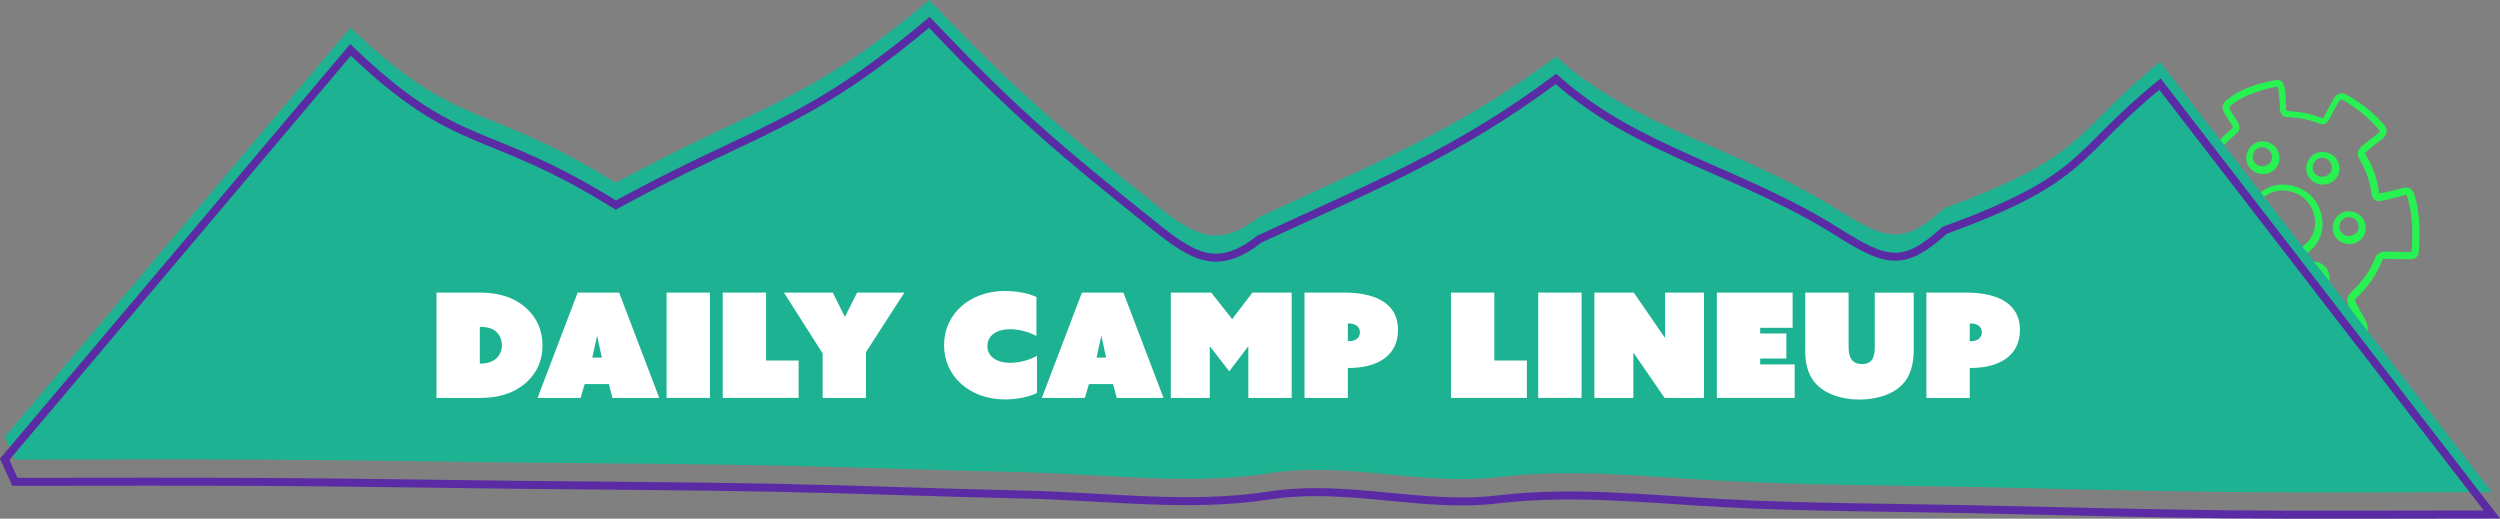
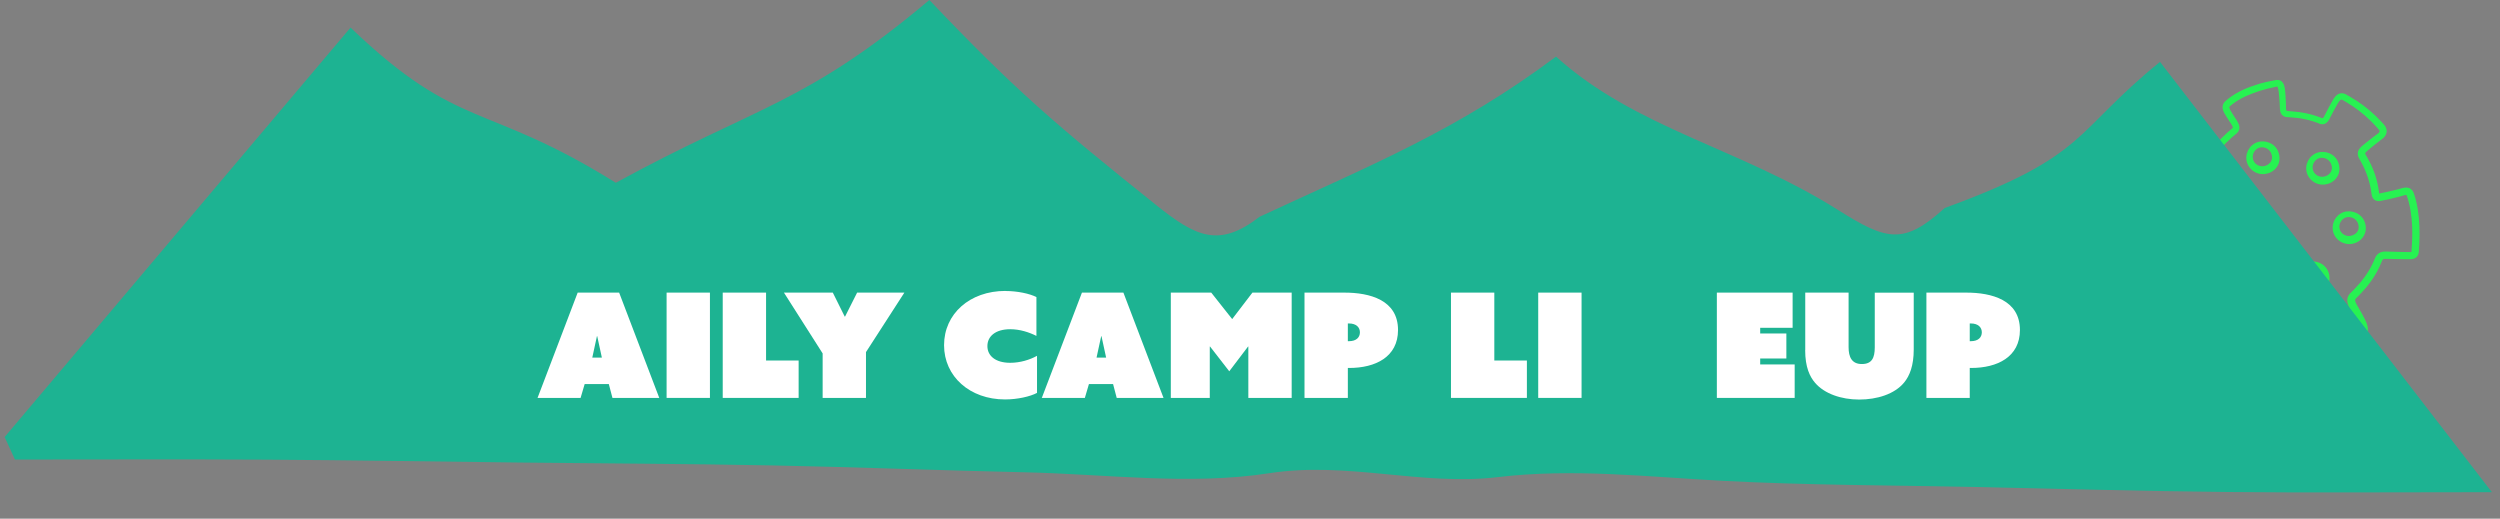
<svg xmlns="http://www.w3.org/2000/svg" id="Layer_2" viewBox="0 0 668.55 138.71">
  <rect x="0" y="0" width="668.55" height="138.71" fill="#808080" stroke="none" />
  <g id="main">
-     <path d="M620.94,58c.23,1.31.23,2.7-.08,4.03-.3,1.33-.91,2.6-1.76,3.68-.84,1.08-1.92,1.95-3.1,2.6-1.19.65-2.48,1.06-3.81,1.25-2.7.37-5.49-.39-7.63-2-1.07-.8-1.99-1.82-2.67-2.98-.68-1.16-1.11-2.46-1.27-3.78-.33-2.65.44-5.38,2.03-7.48.79-1.05,1.79-1.95,2.93-2.63,1.13-.68,2.43-1.12,3.75-1.26,2.61-.28,5.32.37,7.49,1.92,1.08.77,2.02,1.77,2.71,2.92.7,1.14,1.16,2.42,1.41,3.72ZM619.01,58.32c-.18-1.1-.52-2.15-1.07-3.11-.54-.95-1.27-1.79-2.15-2.46-1.75-1.34-4.07-1.99-6.3-1.76-1.11.11-2.16.46-3.12,1.03-.95.57-1.78,1.35-2.44,2.25-.66.9-1.15,1.92-1.43,3-.27,1.08-.32,2.2-.16,3.29.16,1.09.54,2.14,1.12,3.06.58.92,1.35,1.73,2.24,2.35,1.79,1.25,4.06,1.82,6.18,1.49,2.15-.34,4.2-1.44,5.54-3.11.67-.83,1.17-1.79,1.44-2.82.27-1.03.31-2.13.15-3.22Z" style="fill:#27f252;" />
    <path d="M609.5,41.43c.11.56.12,1.17,0,1.77-.12.6-.39,1.17-.77,1.65-.75.97-1.87,1.53-3.03,1.68-1.2.15-2.4-.2-3.31-.92-.92-.7-1.55-1.81-1.66-2.95-.12-1.14.23-2.29.91-3.17.66-.88,1.71-1.52,2.85-1.65,1.1-.13,2.24.12,3.19.76.47.32.89.74,1.2,1.24.31.49.52,1.04.63,1.59ZM607.56,41.76c-.09-.69-.4-1.3-.92-1.75-.52-.44-1.27-.68-1.98-.62-.69.05-1.33.46-1.74,1.04-.42.58-.59,1.32-.45,2,.12.67.52,1.25,1.08,1.61.56.36,1.25.51,1.87.39.65-.11,1.26-.46,1.65-.93.4-.47.59-1.06.51-1.74Z" style="fill:#27f252;" />
    <path d="M625.52,44.24c.11.56.12,1.17,0,1.77-.12.6-.39,1.17-.77,1.65-.75.97-1.87,1.53-3.03,1.68-1.2.15-2.4-.2-3.31-.92-.92-.7-1.55-1.81-1.66-2.95-.12-1.14.23-2.29.91-3.17.66-.88,1.71-1.52,2.85-1.65,1.1-.13,2.24.12,3.19.76.47.32.89.74,1.2,1.24.31.49.52,1.04.63,1.59ZM623.57,44.57c-.09-.69-.4-1.3-.92-1.75-.52-.44-1.27-.68-1.98-.62-.69.05-1.33.46-1.74,1.04-.42.58-.59,1.32-.45,2,.12.67.52,1.25,1.08,1.61.56.36,1.25.51,1.87.39.65-.11,1.26-.46,1.65-.93.4-.47.59-1.06.51-1.74Z" style="fill:#27f252;" />
    <path d="M632.58,60.11c.11.56.12,1.16,0,1.75-.12.59-.38,1.16-.74,1.64-.73.97-1.83,1.57-2.99,1.73-1.2.16-2.42-.18-3.35-.89-.94-.71-1.58-1.83-1.68-2.99-.26-2.33,1.48-4.6,3.81-4.82.55-.06,1.1-.01,1.64.12.53.13,1.05.35,1.52.68.47.32.88.74,1.18,1.22.31.49.51,1.03.62,1.57ZM630.74,60.42c-.09-.7-.4-1.33-.95-1.78-.54-.44-1.3-.68-2.02-.58-.69.08-1.31.48-1.71,1.07-.4.58-.55,1.31-.42,1.97.12.66.51,1.22,1.06,1.57.54.36,1.22.52,1.83.41.64-.11,1.27-.41,1.68-.88.42-.46.62-1.09.53-1.78Z" style="fill:#27f252;" />
    <path d="M605.43,72.8c.11.56.12,1.17,0,1.76-.12.59-.39,1.17-.76,1.65-.74.97-1.86,1.54-3.02,1.69-1.2.16-2.4-.2-3.32-.91-.93-.7-1.56-1.82-1.66-2.97-.12-1.14.23-2.3.91-3.18.34-.44.76-.82,1.25-1.11.48-.28,1.05-.48,1.61-.53,1.1-.12,2.23.12,3.18.77.47.32.89.74,1.19,1.23.31.49.51,1.04.63,1.59ZM603.51,73.12c-.09-.7-.4-1.31-.93-1.76-.53-.44-1.28-.68-1.99-.61-.69.06-1.32.47-1.74,1.05-.42.58-.57,1.32-.44,1.99.12.67.52,1.24,1.07,1.6.56.36,1.24.51,1.86.4.65-.11,1.26-.45,1.66-.92.4-.46.6-1.07.52-1.75Z" style="fill:#27f252;" />
    <path d="M622.87,73.52c.11.56.12,1.16,0,1.75-.12.59-.38,1.16-.75,1.64-.73.97-1.85,1.56-3,1.71-1.2.16-2.41-.19-3.34-.9-.93-.71-1.57-1.83-1.67-2.98-.26-2.31,1.46-4.58,3.79-4.81,1.1-.11,2.23.14,3.17.78.47.32.88.74,1.19,1.23.31.49.51,1.03.63,1.58ZM620.99,73.84c-.09-.7-.4-1.32-.94-1.77-.53-.44-1.29-.68-2.01-.6-.69.07-1.32.47-1.73,1.06-.41.58-.56,1.32-.43,1.98.12.66.51,1.23,1.07,1.59.55.36,1.23.51,1.84.41.64-.11,1.26-.44,1.67-.9.41-.46.61-1.08.53-1.76Z" style="fill:#27f252;" />
    <path d="M597.74,56.09c.11.56.12,1.16,0,1.74-.12.59-.38,1.15-.74,1.63-.73.97-1.83,1.56-2.99,1.73-.6.08-1.21.04-1.78-.11-.57-.16-1.1-.43-1.57-.79-.93-.71-1.57-1.83-1.68-2.99-.27-2.33,1.49-4.58,3.8-4.82.55-.06,1.11-.02,1.64.11.54.13,1.06.35,1.52.68.47.32.87.74,1.18,1.23.31.49.51,1.03.62,1.57ZM595.91,56.39c-.09-.7-.41-1.34-.95-1.78-.27-.22-.59-.39-.94-.49-.35-.1-.72-.13-1.07-.1-.35.04-.67.15-.97.33-.3.18-.55.44-.75.73-.4.59-.55,1.31-.43,1.97.12.66.51,1.23,1.06,1.58.27.18.58.31.89.37.31.07.64.09.94.04.65-.09,1.28-.41,1.69-.88.42-.47.61-1.09.53-1.78Z" style="fill:#27f252;" />
    <path d="M617.07,86.23c-2.85.21-5.77.6-8.8.43-.38-.02-.76-.05-1.13-.09-.19-.02-.38-.05-.57-.07l-.27-.04c-.07,0-.14-.02-.2-.02-.26-.02-.46.01-.57.06-.1.05-.19.12-.31.32l-1.97,3.82c-.34.64-.67,1.29-1.03,1.94-.09.16-.18.33-.3.52-.17.26-.37.47-.59.65-.44.35-.92.54-1.43.64-.26.05-.52.07-.81.04-.14-.01-.29-.04-.45-.08-.07-.02-.18-.06-.22-.08l-.13-.05c-.35-.14-.69-.28-1.03-.44-.68-.3-1.36-.63-2.01-.99-1.32-.7-2.58-1.51-3.78-2.38-.6-.43-1.19-.89-1.76-1.35-.29-.23-.57-.47-.85-.71l-.42-.36-.22-.19c-.1-.09-.19-.19-.28-.29-.34-.4-.58-.89-.68-1.42-.1-.53-.04-1.09.15-1.58.09-.24.21-.47.35-.67.06-.09.15-.21.2-.28l.17-.21.66-.85,2.65-3.42c.22-.28.45-.59.59-.81.07-.11.11-.2.12-.24,0-.04,0,0,0,0,0,0-.02-.06-.09-.13l-.37-.41c-.25-.27-.49-.56-.74-.84-.97-1.13-1.84-2.35-2.63-3.62-.79-1.27-1.47-2.61-2.05-3.97-.29-.69-.56-1.38-.8-2.08-.12-.35-.24-.7-.35-1.06l-.16-.51c-.04-.12-.08-.21-.13-.28-.09-.13-.12-.15-.3-.2-.09-.02-.21-.03-.34-.03-.14,0-.25.01-.47.03-.75.06-1.47.09-2.2.12l-1.1.03h-.56c-.2,0-.37,0-.63-.02-.24-.02-.51-.07-.79-.19-.28-.11-.56-.3-.77-.54-.43-.49-.56-1.02-.64-1.45-.02-.12-.03-.21-.04-.3l-.03-.27-.07-.55-.11-1.1c-.06-.74-.11-1.48-.13-2.22-.05-1.48-.02-2.96.1-4.44.11-1.47.29-2.94.53-4.38l.18-1.08.1-.54.08-.34c.04-.12.07-.23.12-.35.19-.46.51-.94.97-1.25.46-.32.99-.46,1.49-.49.25,0,.49,0,.72.05l.52.08c.34.05.7.09,1.06.14l2.15.24,2.16.23.53.06c.08,0,.16,0,.23-.02.14-.04.27-.12.36-.26.02-.04.04-.07.06-.11l.09-.21.22-.53c.14-.35.31-.69.47-1.03.34-.67.7-1.33,1.1-1.97.8-1.27,1.67-2.48,2.64-3.61.97-1.13,2.01-2.19,3.12-3.19.28-.24.56-.49.85-.73l.42-.35c.09-.07.14-.14.17-.18.02-.04.02-.04.02-.07,0-.03-.01-.1-.05-.2-.08-.21-.25-.5-.43-.81-.36-.6-.75-1.18-1.16-1.79-.2-.31-.41-.62-.61-.99-.19-.37-.39-.76-.48-1.31-.04-.27-.04-.59.05-.92.09-.32.27-.63.48-.85.12-.13.18-.17.26-.24l.22-.19c.14-.13.3-.25.44-.37.6-.48,1.23-.91,1.88-1.31,1.3-.79,2.68-1.41,4.07-1.92.7-.26,1.4-.49,2.11-.71.71-.22,1.43-.41,2.15-.58.72-.17,1.45-.31,2.18-.44l.27-.05c.09-.01.16-.03.33-.05.29-.03.66,0,1,.17.34.17.58.45.73.69.15.25.23.48.3.7.13.44.18.85.22,1.21.04.37.07.74.1,1.11.06.74.1,1.47.12,2.2.01.36.02.75.02,1.1,0,.34.02.67.08.88.03.1.06.16.08.18.02.02.02.03.08.05.07.03.56.04.91.07,1.47.09,2.95.28,4.41.59.73.16,1.45.34,2.17.57.36.11.71.23,1.06.36.18.06.35.13.52.2l.26.1s.1.04.13.04c.08.02.1.01.12,0,.02,0,.06-.03.13-.1.13-.13.28-.41.43-.71.32-.67.67-1.31,1.01-1.96.34-.64.69-1.28,1.06-1.92.09-.16.19-.32.29-.5.11-.18.24-.36.39-.53.29-.34.69-.71,1.28-.88.29-.08.62-.09.92-.03.15.02.28.08.41.13.12.05.26.12.32.16.32.18.65.36.96.54.64.37,1.27.76,1.89,1.16,2.48,1.61,4.76,3.57,6.76,5.76l.37.41.18.21c.06.07.15.18.22.28.29.4.55.99.48,1.64-.03.31-.13.61-.27.86-.13.25-.3.46-.47.64-.09.09-.18.17-.27.25-.09.07-.2.16-.26.2l-.42.32c-1.13.86-2.26,1.77-3.35,2.69-.14.12-.25.21-.36.32-.1.1-.19.2-.25.28-.06.08-.09.15-.09.17,0,.02,0,.02,0,.08.01.05.05.15.11.26l.25.44c.19.32.37.65.55.98.71,1.32,1.32,2.7,1.79,4.13.46,1.44.79,2.92.98,4.41.03.2.04.34.07.45.02.11.06.16.03.12-.02-.05-.15-.12-.17-.11,0,0,0,0,0,0,0,0,.02,0,.03,0h.02s.05,0,.05,0h.1c.64-.12,1.37-.28,2.06-.44.7-.16,1.4-.32,2.09-.49l1.03-.26c.31-.08.66-.2,1.08-.3.21-.05.44-.09.71-.11.27-.01.58,0,.91.12.34.11.65.34.86.6.05.06.1.13.15.19.04.06.08.13.11.19.08.13.12.25.17.37.03.07.04.11.06.16l.04.13.09.27c.06.18.12.36.17.54.1.36.21.73.29,1.09.71,2.93.91,5.91.91,8.85,0,1.47-.07,2.94-.18,4.4-.04.29.01.98-.56,1.62-.29.3-.64.45-.92.53-.28.07-.52.1-.73.11-.44.02-.78.01-1.15,0l-1.09-.02-4.34-.08h-.25c-.07,0-.11,0-.17,0-.1.01-.18.03-.25.06-.13.06-.22.14-.32.3-.05.09-.08.16-.16.36-.07.17-.13.34-.21.51-.15.35-.3.7-.46,1.04-1.3,2.74-3.14,5.17-5.21,7.3-.26.27-.52.53-.79.79-.28.26-.36.38-.4.49-.04.1-.05.25,0,.48.05.22.16.47.3.75.31.58.7,1.22,1.06,1.85.36.64.73,1.28,1.07,1.96.17.34.33.68.49,1.04l.11.28c.04.09.07.18.11.3.07.22.14.45.18.69.08.48.09,1.09-.19,1.7-.14.3-.36.57-.6.78-.12.11-.25.19-.37.26l-.24.14c-1.28.74-2.59,1.43-3.93,2.05-1.34.63-2.71,1.2-4.13,1.67-.71.24-1.42.46-2.15.65l-.27.07c-.09.02-.17.05-.32.08-.27.05-.56.08-.89.04-.32-.04-.67-.16-.96-.36-.29-.2-.52-.46-.68-.71-.32-.5-.42-1.06-.48-1.36l-.22-1.07-.44-2.15-.44-2.15c-.07-.41-.09-.8-.14-1.01v-.06s-.02-.02-.02-.02c0,.01.02.04.09.12.07.06.17.13.24.14.02.01.05.01.07.01,0,0,0,0,.01,0ZM616.9,84.11c.09,0,.19,0,.28,0,.11,0,.23.03.34.05.13.04.25.08.38.15.12.07.24.15.33.25.2.2.3.39.38.57.03.08.06.16.09.24l.05.21c.1.5.11.83.17,1.14l.44,2.1.44,2.1.22,1.05c.08.41.13.57.2.69.03.05.05.07.06.07,0,0,0,0,.04.01.03,0,.1,0,.19-.01.03,0,.13-.03.21-.05l.25-.07c.67-.18,1.34-.38,2-.61,1.33-.45,2.63-.99,3.92-1.58,1.28-.59,2.55-1.24,3.78-1.94l.23-.13s.06-.03.07-.05c.03-.03.05-.04.06-.07.03-.05.06-.21.02-.43-.02-.11-.05-.23-.09-.36-.02-.06-.05-.13-.08-.21l-.09-.23c-.13-.31-.27-.61-.43-.92-.31-.62-.65-1.24-1-1.86-.35-.63-.72-1.23-1.08-1.93-.18-.36-.37-.78-.48-1.26-.05-.24-.09-.51-.08-.79.01-.28.06-.58.17-.87.21-.57.65-1,.89-1.23.25-.25.5-.49.75-.74,1.97-2.01,3.68-4.25,4.88-6.74.15-.31.29-.63.43-.94.07-.16.13-.33.2-.49.05-.14.16-.4.29-.62.27-.46.73-.9,1.27-1.12.27-.11.54-.17.8-.2.13-.01.26-.02.37-.02h.29s4.34.11,4.34.11l1.08.02c.35,0,.73.01,1.02,0,.14,0,.27-.02.34-.04.07-.02.06-.03.02.01-.04.04-.02.05,0-.03,0-.04.02-.08.02-.14l.02-.25c.11-1.43.18-2.85.19-4.27.03-2.84-.21-5.67-.88-8.38-.08-.34-.18-.67-.27-1-.05-.17-.11-.33-.16-.49l-.08-.25-.04-.12s-.03-.08-.04-.1c-.02-.04-.04-.1-.05-.12l-.02-.04s-.01-.01-.02-.02c-.02-.02,0-.01-.02-.02-.01,0-.07-.01-.16,0-.09,0-.22.03-.36.06-.29.07-.63.19-1.01.29-.36.1-.72.19-1.07.28-.71.18-1.42.35-2.13.51-.72.16-1.41.32-2.19.46l-.17.02h-.09s-.11.02-.11.02c-.07,0-.15,0-.24,0-.08,0-.17-.01-.27-.03-.18-.03-.39-.11-.59-.22-.19-.12-.36-.28-.48-.44-.24-.33-.32-.63-.38-.87-.06-.24-.08-.47-.1-.62-.18-1.38-.49-2.74-.92-4.05-.43-1.32-.97-2.6-1.62-3.84-.16-.31-.33-.62-.5-.92-.14-.27-.43-.66-.56-1.26-.07-.3-.07-.67.03-1,.09-.33.25-.59.4-.79.16-.21.32-.37.47-.52.15-.15.32-.29.46-.4,1.14-.93,2.28-1.83,3.45-2.71l.45-.33.17-.13s.09-.08.13-.12c.16-.16.23-.3.23-.39.01-.08-.02-.21-.14-.39-.04-.05-.06-.08-.12-.15l-.17-.2-.35-.4c-1.88-2.11-4-3.98-6.35-5.56-.59-.39-1.18-.78-1.79-1.14-.3-.18-.61-.36-.92-.54-.09-.06-.11-.06-.16-.08-.04-.01-.07-.03-.1-.03-.06-.01-.1-.02-.16,0-.11.02-.29.14-.47.35-.09.1-.17.21-.25.34-.08.13-.17.28-.26.43-.35.61-.7,1.24-1.04,1.87-.34.63-.68,1.26-.99,1.9-.17.34-.35.72-.72,1.11-.18.19-.44.39-.77.5-.32.11-.68.11-.95.04-.15-.03-.26-.08-.39-.12l-.24-.1c-.16-.07-.33-.13-.49-.19-.33-.12-.66-.24-.99-.34-.67-.21-1.34-.39-2.03-.54-1.37-.3-2.77-.46-4.18-.54l-.53-.03c-.14,0-.45-.01-.72-.1-.29-.08-.61-.27-.83-.52-.22-.26-.34-.54-.41-.78-.13-.49-.14-.89-.16-1.27-.01-.37-.02-.71-.04-1.07-.04-.71-.09-1.42-.16-2.13-.03-.35-.07-.7-.12-1.05-.05-.36-.09-.66-.18-.92-.04-.12-.09-.23-.13-.3-.04-.06-.06-.06-.04-.05.02.01.02,0-.05.01-.01,0-.12.02-.2.04l-.26.05c-.7.14-1.39.29-2.07.46-.68.17-1.36.36-2.03.57-.68.22-1.35.45-2,.7-1.31.5-2.59,1.07-3.77,1.78-.59.35-1.16.74-1.69,1.16-.13.11-.27.21-.39.32l-.19.17c-.06.05-.14.12-.14.13-.04.04-.05.06-.05.08,0,.02-.02.07,0,.16.02.17.13.45.28.72.14.27.33.56.52.86.39.59.8,1.21,1.19,1.86.18.32.39.64.57,1.11.08.24.16.52.15.85,0,.33-.11.69-.28.96-.17.26-.36.47-.56.62l-.42.35c-.28.22-.54.45-.8.68-1.06.93-2.05,1.93-2.97,2.99-.92,1.06-1.77,2.19-2.5,3.38-.37.59-.7,1.21-1.01,1.83-.14.32-.3.63-.43.95l-.19.48-.12.29c-.06.12-.12.25-.2.36-.3.46-.8.83-1.36.98-.28.07-.57.1-.84.07l-.55-.06-2.16-.22-2.17-.23c-.36-.04-.73-.09-1.1-.14l-.55-.08c-.13-.02-.24-.02-.36-.02-.46.04-.71.22-.88.62-.02.05-.03.11-.05.16l-.04.19-.09.53-.17,1.06c-.22,1.41-.38,2.82-.48,4.24-.1,1.41-.12,2.83-.08,4.24.02.71.07,1.41.12,2.12l.1,1.06.06.53.03.26c.01.09.02.18.03.24.04.27.13.47.18.52.03.03.05.05.11.07.06.02.15.05.26.06.1.01.3.01.46.02h.52s1.07-.03,1.07-.03c.71-.03,1.44-.06,2.13-.11.15-.01.4-.03.61-.03.23,0,.47.02.74.08.26.06.55.17.81.34.26.17.48.41.63.65.15.24.26.48.33.7l.17.53c.1.34.22.67.33,1,.23.67.48,1.32.76,1.97.55,1.29,1.18,2.55,1.92,3.73.74,1.19,1.57,2.32,2.48,3.39.23.26.46.53.7.79l.36.39c.18.19.37.44.49.78.12.34.13.75.04,1.06-.08.32-.21.55-.33.75-.25.4-.46.66-.68.96l-2.65,3.46-.66.86-.17.22c-.06.08-.07.11-.12.16-.06.1-.11.2-.15.29-.06.19-.09.37-.05.56.03.18.13.37.25.52.03.04.07.07.1.1l.19.17.41.35c.27.23.55.45.82.67.55.44,1.11.87,1.69,1.28,1.15.82,2.34,1.57,3.57,2.22.62.33,1.25.63,1.89.91.32.14.64.27.97.4l.12.05s.02,0,.03,0c0,0,0,0,0,0,.02,0,.05,0,.08.01.07,0,.17,0,.27-.02.2-.04.41-.13.54-.24.06-.05.11-.11.14-.15.07-.11.15-.27.24-.42.34-.62.67-1.26,1-1.9l1.99-3.91c.13-.22.28-.44.49-.65.21-.21.47-.39.74-.52.56-.25,1.11-.27,1.56-.24.12,0,.23.02.34.03l.27.03c.17.02.34.05.51.06.34.04.68.06,1.03.08,2.76.15,5.6-.24,8.52-.48Z" style="fill:#27f252;" />
    <path d="M577.64,16.56c29.72,38.53,58.09,75.33,88.74,115.06-26.34,0-48.56.18-70.77-.05-22.52-.23-45.05-.86-67.57-1.34-22.52-.48-45.07-.46-67.56-1.66-19.98-1.06-39.89-3.37-59.92-.98-20.35,2.43-40.21-4.29-61.16-1.04-21.27,3.3-43.55.23-65.39-.25-22.52-.5-45.03-1.4-67.56-1.84-22.53-.44-45.06-.51-67.59-.77-22.53-.25-45.06-.64-67.59-.77-22.42-.13-44.85-.03-67.27-.03-.92-2.01-1.84-4.01-2.76-6.02C31.59,80.96,61.93,45.04,93.74,7.38c29.12,27.92,35.93,19.68,70.94,41.5C202.53,28.19,215.18,28.04,248.53,0c22.81,24.05,34.16,33.63,60.7,54.88,10.61,8.49,16.79,11.47,27.62,3.08,30.09-13.97,52.83-23.05,79.26-42.82,21.31,19.24,49.13,24.45,75.32,40.95,13.09,8.25,17.63,9.51,28.63-.47,38.57-14.04,34.35-20.27,57.57-39.07Z" style="fill:#1db392;" />
-     <path d="M577.64,22.52c29.72,38.53,58.09,75.33,88.74,115.06-26.34,0-48.56.18-70.77-.05-22.52-.23-45.05-.86-67.57-1.34-22.52-.48-45.07-.46-67.56-1.66-19.98-1.06-39.89-3.37-59.92-.98-20.35,2.43-40.21-4.29-61.16-1.04-21.27,3.3-43.55.23-65.39-.25-22.52-.5-45.03-1.4-67.56-1.84-22.53-.44-45.06-.51-67.59-.77-22.53-.25-45.06-.64-67.59-.77-22.42-.13-44.85-.03-67.27-.03-.92-2.01-1.84-4.01-2.76-6.02C31.59,86.92,61.93,51,93.74,13.34c29.12,27.92,35.93,19.68,70.94,41.5,37.85-20.69,50.5-20.84,83.85-48.88,22.81,24.05,34.16,33.63,60.7,54.88,10.61,8.49,16.79,11.47,27.62,3.08,30.09-13.97,52.83-23.05,79.26-42.82,21.31,19.24,49.13,24.45,75.32,40.95,13.09,8.25,17.63,9.51,28.63-.47,38.57-14.04,34.35-20.27,57.57-39.07Z" style="fill:none; stroke:#5b2ba6; stroke-miterlimit:10; stroke-width:2.14px;" />
-     <path d="M116.72,106.41v-28.16h11.79c5.45,0,9.65,1.67,12.48,4.4,2.49,2.37,4.08,5.6,4.08,9.68s-1.48,7.23-4.01,9.65c-2.92,2.8-7.16,4.43-12.49,4.43h-11.86ZM128.31,97.23h.27c1.94,0,3.42-.62,4.36-1.59.78-.82,1.28-1.95,1.28-3.31s-.51-2.57-1.28-3.38c-.82-.86-2.14-1.52-4.28-1.52h-.35v9.8Z" style="fill:#fff;" />
    <path d="M154.49,78.25h11.08l10.73,28.16h-12.52l-.97-3.7h-6.46l-1.09,3.7h-11.51l10.73-28.16ZM160.95,95.63l-1.24-5.72h-.08l-1.24,5.72h2.57Z" style="fill:#fff;" />
    <path d="M178.26,78.25h11.59v28.16h-11.59v-28.16Z" style="fill:#fff;" />
    <path d="M193.27,78.25h11.59v18.16h8.71v10h-20.3v-28.16Z" style="fill:#fff;" />
    <path d="M219.99,94.51l-10.35-16.26h13.07l3.19,6.42h.08l3.23-6.42h12.64l-10.27,15.91v12.25h-11.59v-11.9Z" style="fill:#fff;" />
    <path d="M268.88,77.82c3.19,0,6.5.7,8.28,1.63v10.38c-1.94-.97-4.4-1.79-7-1.79-3.97,0-6.11,1.91-6.11,4.51s2.14,4.47,6.11,4.47c2.61,0,5.21-.78,7.16-1.87v9.92c-1.83.97-5.21,1.75-8.56,1.75-9.41,0-16.3-6.15-16.3-14.51s6.85-14.51,16.41-14.51Z" style="fill:#fff;" />
    <path d="M289.34,78.25h11.08l10.73,28.16h-12.52l-.97-3.7h-6.46l-1.09,3.7h-11.51l10.73-28.16ZM295.8,95.63l-1.24-5.72h-.08l-1.24,5.72h2.57Z" style="fill:#fff;" />
    <path d="M313.1,78.25h10.81l5.6,7.08,5.41-7.08h10.5v28.16h-11.59v-13.73h-.08l-5.02,6.61-5.13-6.61h-.08v13.73h-10.42v-28.16Z" style="fill:#fff;" />
    <path d="M348.85,78.25h10.66c6.77,0,14.35,1.95,14.35,10,0,7.23-6.07,10.15-13.03,10.15h-.39v8.01h-11.59v-28.16ZM360.75,91.24c1.98,0,2.92-1.05,2.92-2.37s-.97-2.37-2.92-2.37h-.31v4.75h.31Z" style="fill:#fff;" />
    <path d="M388.02,78.25h11.59v18.16h8.71v10h-20.3v-28.16Z" style="fill:#fff;" />
    <path d="M411.35,78.25h11.59v28.16h-11.59v-28.16Z" style="fill:#fff;" />
-     <path d="M426.37,78.25h10.54l8.28,12.02.08-.04v-11.98h10.42v28.16h-10.54l-8.28-12.02-.08.04v11.98h-10.42v-28.16Z" style="fill:#fff;" />
    <path d="M459.12,78.25h20.26v9.41h-8.67v1.52h7v6.69h-7v1.59h9.22v8.95h-20.81v-28.16Z" style="fill:#fff;" />
    <path d="M482.76,93.61v-15.36h11.59v14.59c0,2.64.86,4.51,3.54,4.51s3.46-1.63,3.46-4.47v-14.62h10.42v15.21c0,4.32-1.09,7.04-2.57,8.83-2.57,3.11-7.23,4.55-12.02,4.55s-9.3-1.56-11.79-4.47c-1.4-1.63-2.65-4.16-2.65-8.75Z" style="fill:#fff;" />
    <path d="M515.16,78.25h10.66c6.77,0,14.35,1.95,14.35,10,0,7.23-6.07,10.15-13.03,10.15h-.39v8.01h-11.59v-28.16ZM527.06,91.24c1.98,0,2.92-1.05,2.92-2.37s-.97-2.37-2.92-2.37h-.31v4.75h.31Z" style="fill:#fff;" />
  </g>
</svg>